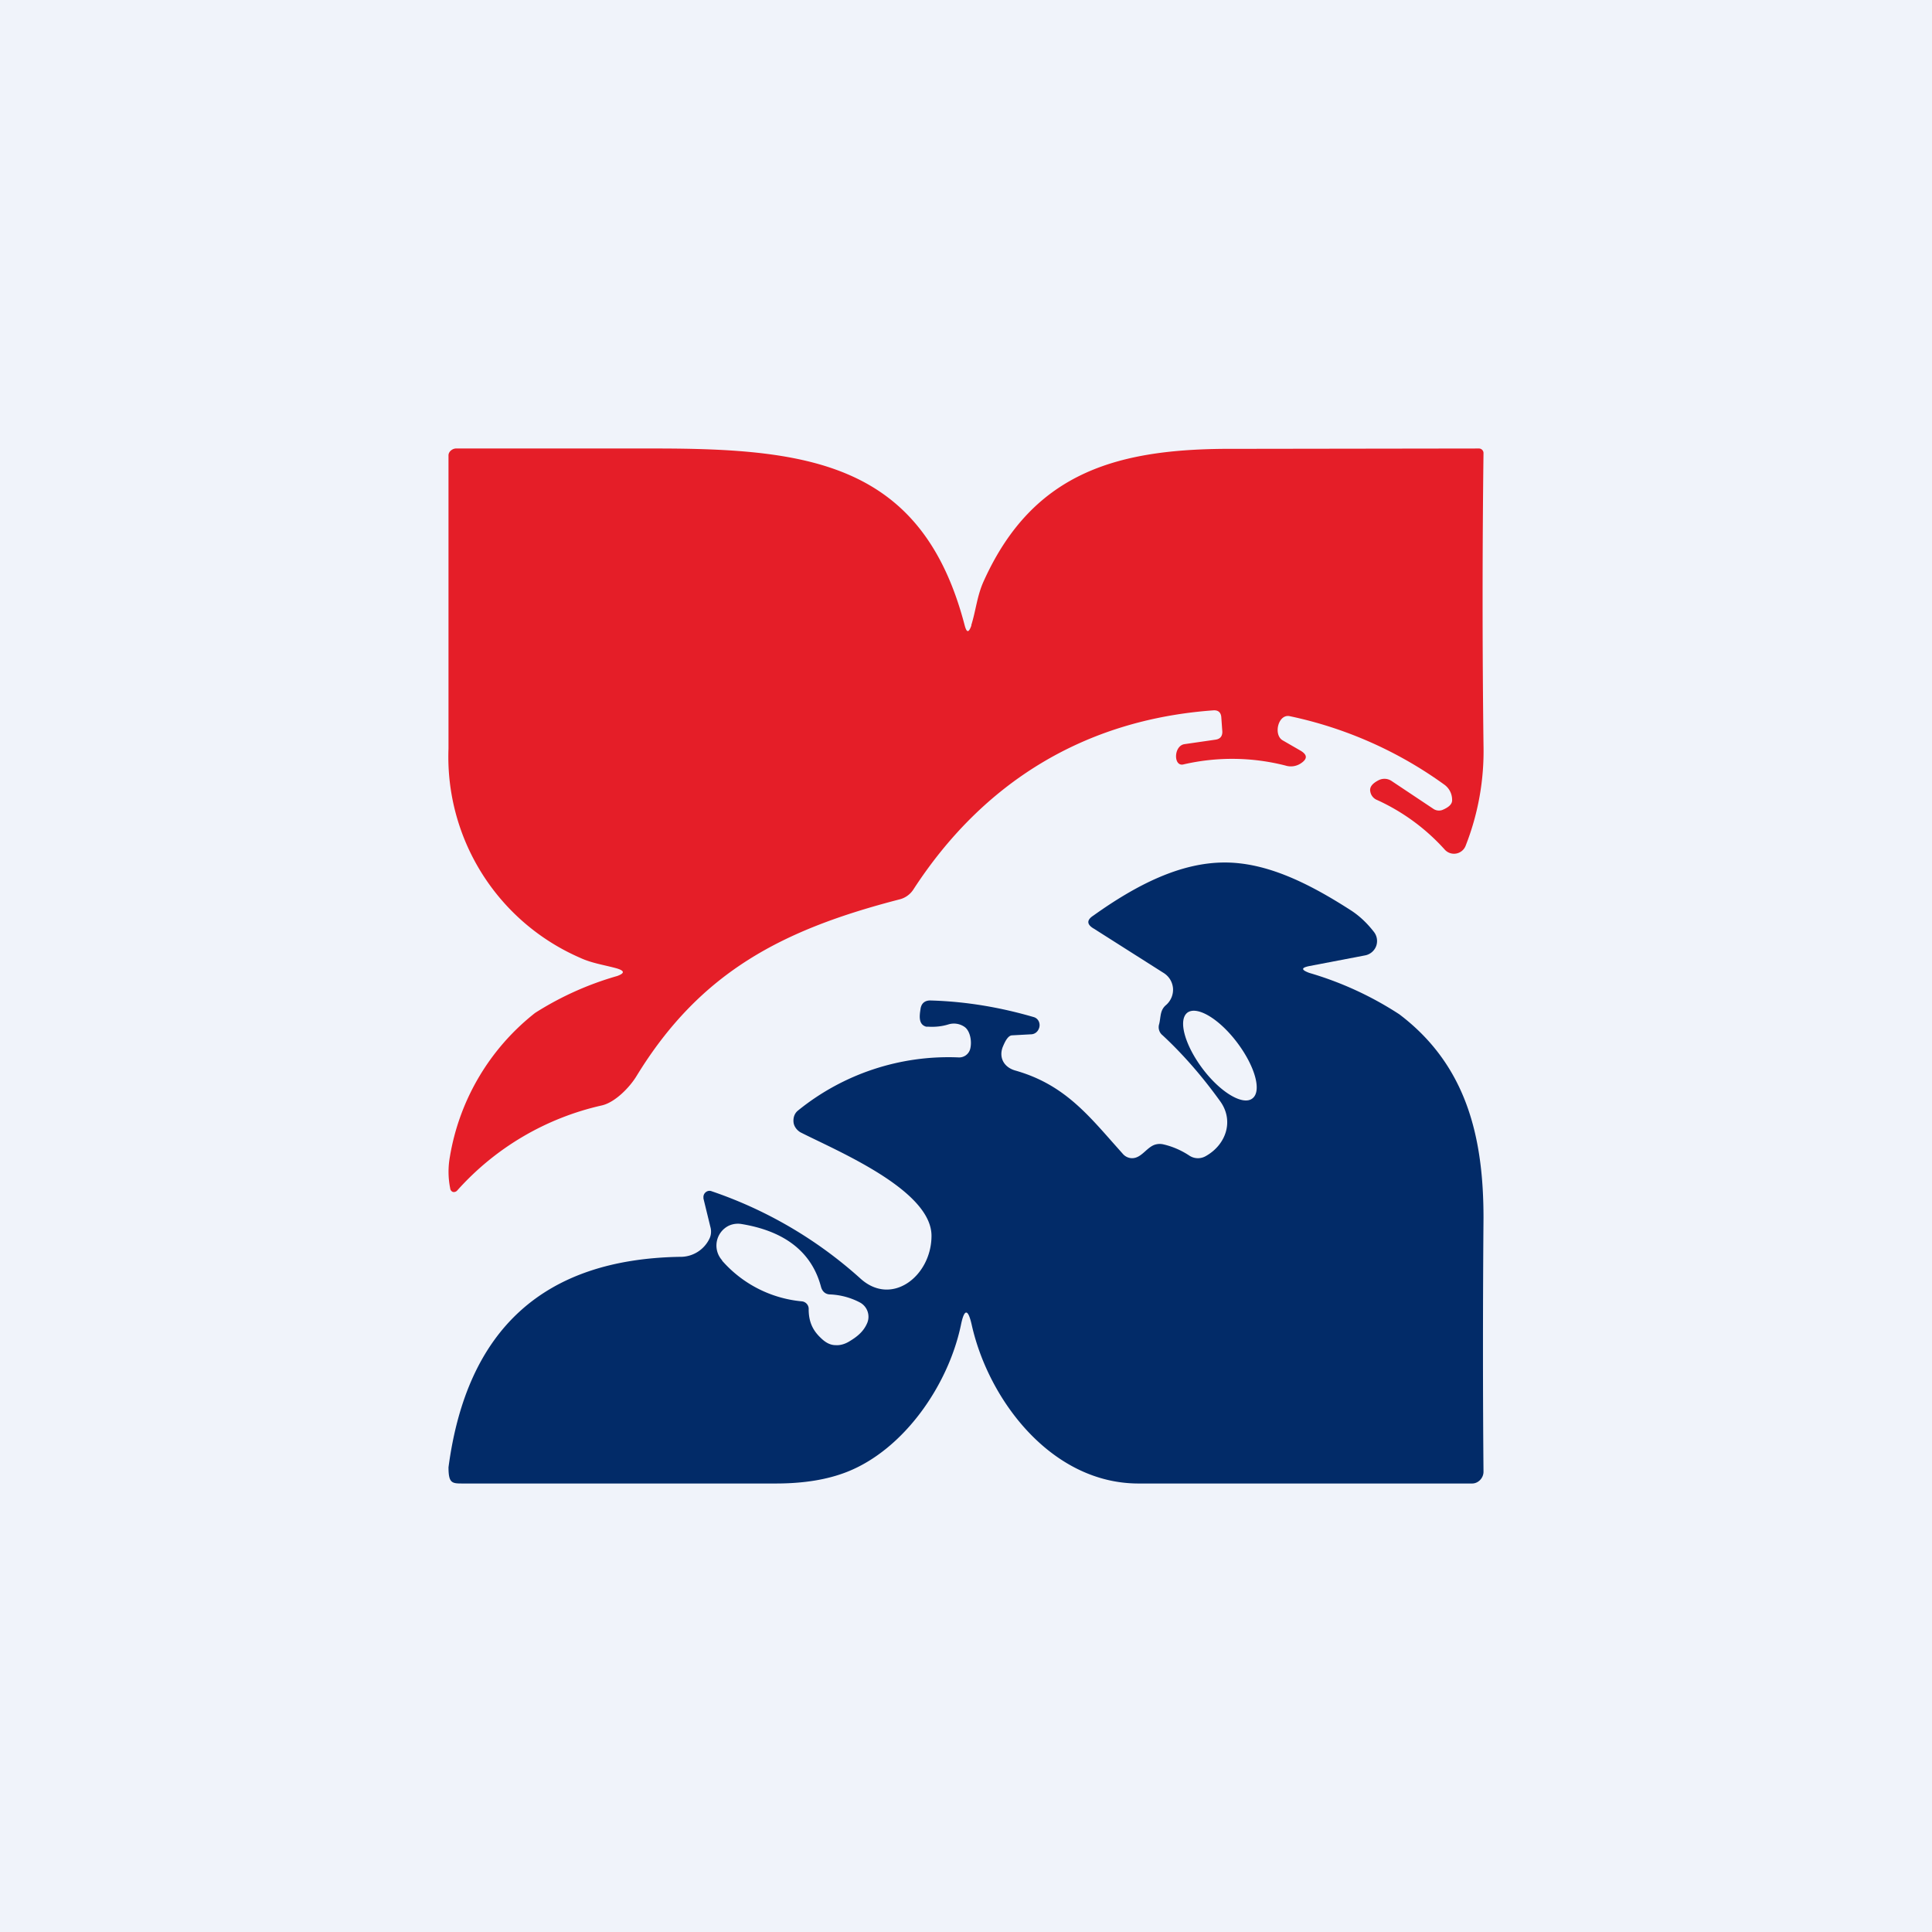
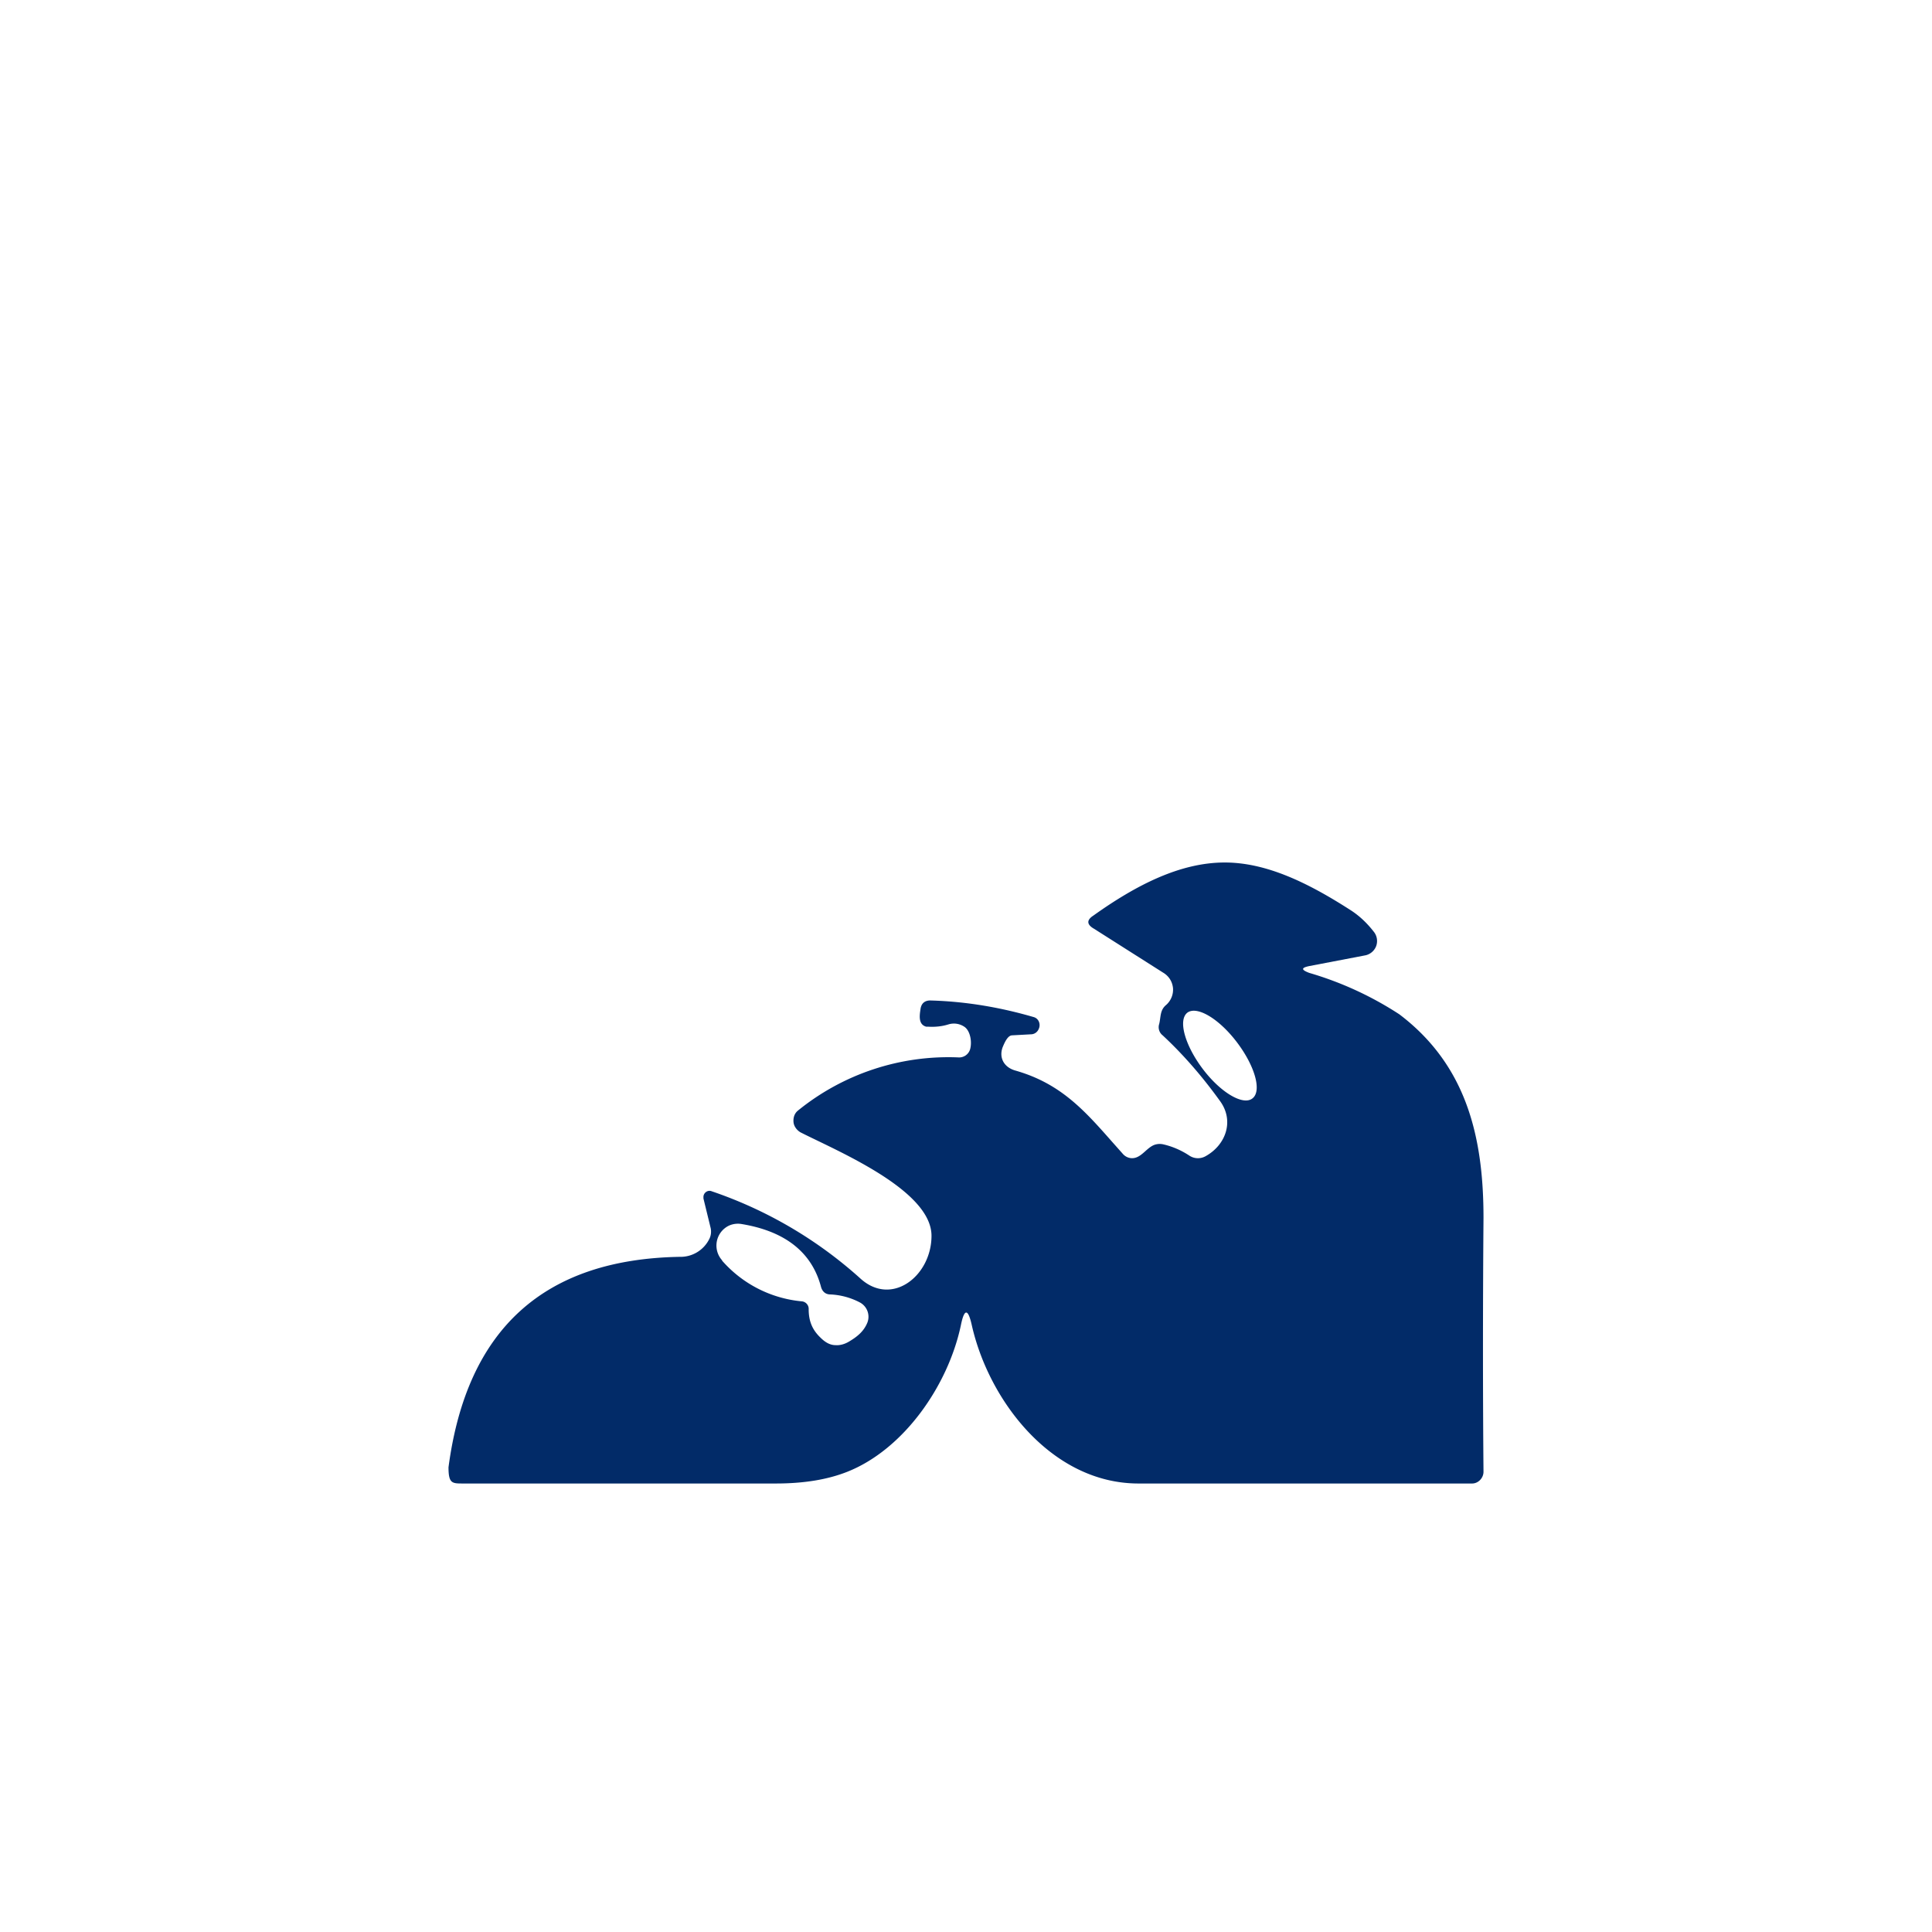
<svg xmlns="http://www.w3.org/2000/svg" width="56" height="56" viewBox="0 0 56 56">
-   <path fill="#F0F3FA" d="M0 0h56v56H0z" />
-   <path d="M28.15 18.13c.14-.44.17-.87.37-1.3 1.45-3.2 3.95-3.84 7.3-3.82l7.05-.01c.07 0 .13.06.13.13a345.6 345.6 0 0 0 0 8.47 7.48 7.48 0 0 1-.52 2.92.36.36 0 0 1-.27.22.36.36 0 0 1-.33-.11 5.96 5.96 0 0 0-1.96-1.44.32.32 0 0 1-.2-.24c-.03-.13.05-.24.25-.34a.37.37 0 0 1 .37.03l1.2.8a.29.29 0 0 0 .26.04c.2-.08.3-.18.29-.3a.54.54 0 0 0-.23-.44 11.79 11.79 0 0 0-4.47-1.98c-.34-.08-.49.54-.21.7l.52.3c.2.12.2.24 0 .37a.52.52 0 0 1-.44.06 6.25 6.25 0 0 0-2.97-.03c-.28.05-.27-.54.04-.59l.9-.13c.14-.02.2-.1.2-.23l-.03-.42c-.01-.14-.09-.21-.23-.2-3.75.27-6.69 2.1-8.7 5.2a.67.67 0 0 1-.4.28c-3.36.87-5.76 2.08-7.62 5.12-.2.33-.62.76-1 .85a7.96 7.96 0 0 0-4.2 2.47.13.13 0 0 1-.12.04.12.12 0 0 1-.08-.1 2.45 2.45 0 0 1-.01-.92 6.7 6.7 0 0 1 2.47-4.17 9.07 9.07 0 0 1 2.38-1.07c.22-.08.22-.15-.01-.22-.36-.1-.73-.15-1.07-.31A6.35 6.35 0 0 1 13 21.7v-8.5c0-.12.13-.21.24-.2H19c4.5 0 7.74.45 8.96 5.12.06.23.12.23.2 0Z" fill="#E51E28" />
+   <path fill="#F0F3FA" d="M0 0v56H0z" />
  <path fill-rule="evenodd" d="M40.56 29.4a9.8 9.8 0 0 0-2.61-1.2c-.24-.09-.24-.15.01-.2l1.62-.31a.43.43 0 0 0 .31-.27.43.43 0 0 0-.06-.4c-.2-.26-.43-.48-.7-.65C37.9 25.58 36.7 25 35.5 25c-1.28 0-2.55.64-3.81 1.54-.2.13-.19.26.02.38l2 1.27c.17.1.27.26.29.45a.59.59 0 0 1-.2.49c-.18.15-.15.34-.2.55a.3.3 0 0 0 .1.33c.56.52 1.12 1.15 1.66 1.9.42.57.18 1.27-.41 1.6a.45.45 0 0 1-.47-.01c-.24-.16-.5-.27-.76-.33a.47.47 0 0 0-.21 0c-.27.06-.42.42-.72.4a.36.36 0 0 1-.24-.12l-.32-.36c-.81-.92-1.5-1.69-2.8-2.06-.32-.09-.48-.36-.37-.67.05-.12.14-.34.27-.35l.55-.03c.1 0 .19-.06.23-.16.06-.13 0-.3-.15-.34-.96-.28-1.95-.45-2.97-.48-.18-.01-.29.08-.31.26-.03.19-.06.44.17.5h.07c.2.01.39-.01.58-.07a.54.54 0 0 1 .45.07c.17.11.23.43.17.65a.33.33 0 0 1-.33.24 6.92 6.92 0 0 0-4.66 1.54c-.1.08-.14.2-.13.33.01.13.1.24.2.3 1.06.54 3.8 1.67 3.8 3 0 1.17-1.16 2.07-2.07 1.23a12.38 12.38 0 0 0-4.3-2.52c-.12-.05-.25.05-.24.18v.03l.21.86c.02.1.01.2-.03.29a.93.93 0 0 1-.87.54c-3.94.07-6.17 2.1-6.7 6.1 0 .46.1.47.4.47h9.09c.8 0 1.49-.11 2.07-.34 1.64-.65 2.92-2.5 3.29-4.24.1-.5.21-.5.32 0C28.67 40.62 30.5 43 33 43h9.67c.18 0 .33-.16.33-.34-.02-2.3-.02-4.77 0-7.36 0-2.3-.47-4.41-2.44-5.9Zm-4.26 2.44c-.27.21-.92-.17-1.44-.86-.52-.69-.72-1.42-.44-1.63.28-.2.92.18 1.44.87.52.69.72 1.41.44 1.62Zm-15.37 4.7a3.5 3.5 0 0 0 2.31 1.18.22.22 0 0 1 .2.23c0 .35.11.6.34.82.14.14.28.22.44.22.13.01.27-.03.4-.11.25-.15.42-.3.52-.54a.47.47 0 0 0-.22-.59 2.04 2.04 0 0 0-.85-.23c-.14 0-.23-.08-.27-.21-.26-1-1.03-1.62-2.3-1.83a.63.63 0 0 0-.38.05.64.64 0 0 0-.19 1Z" fill="#022B68" />
</svg>